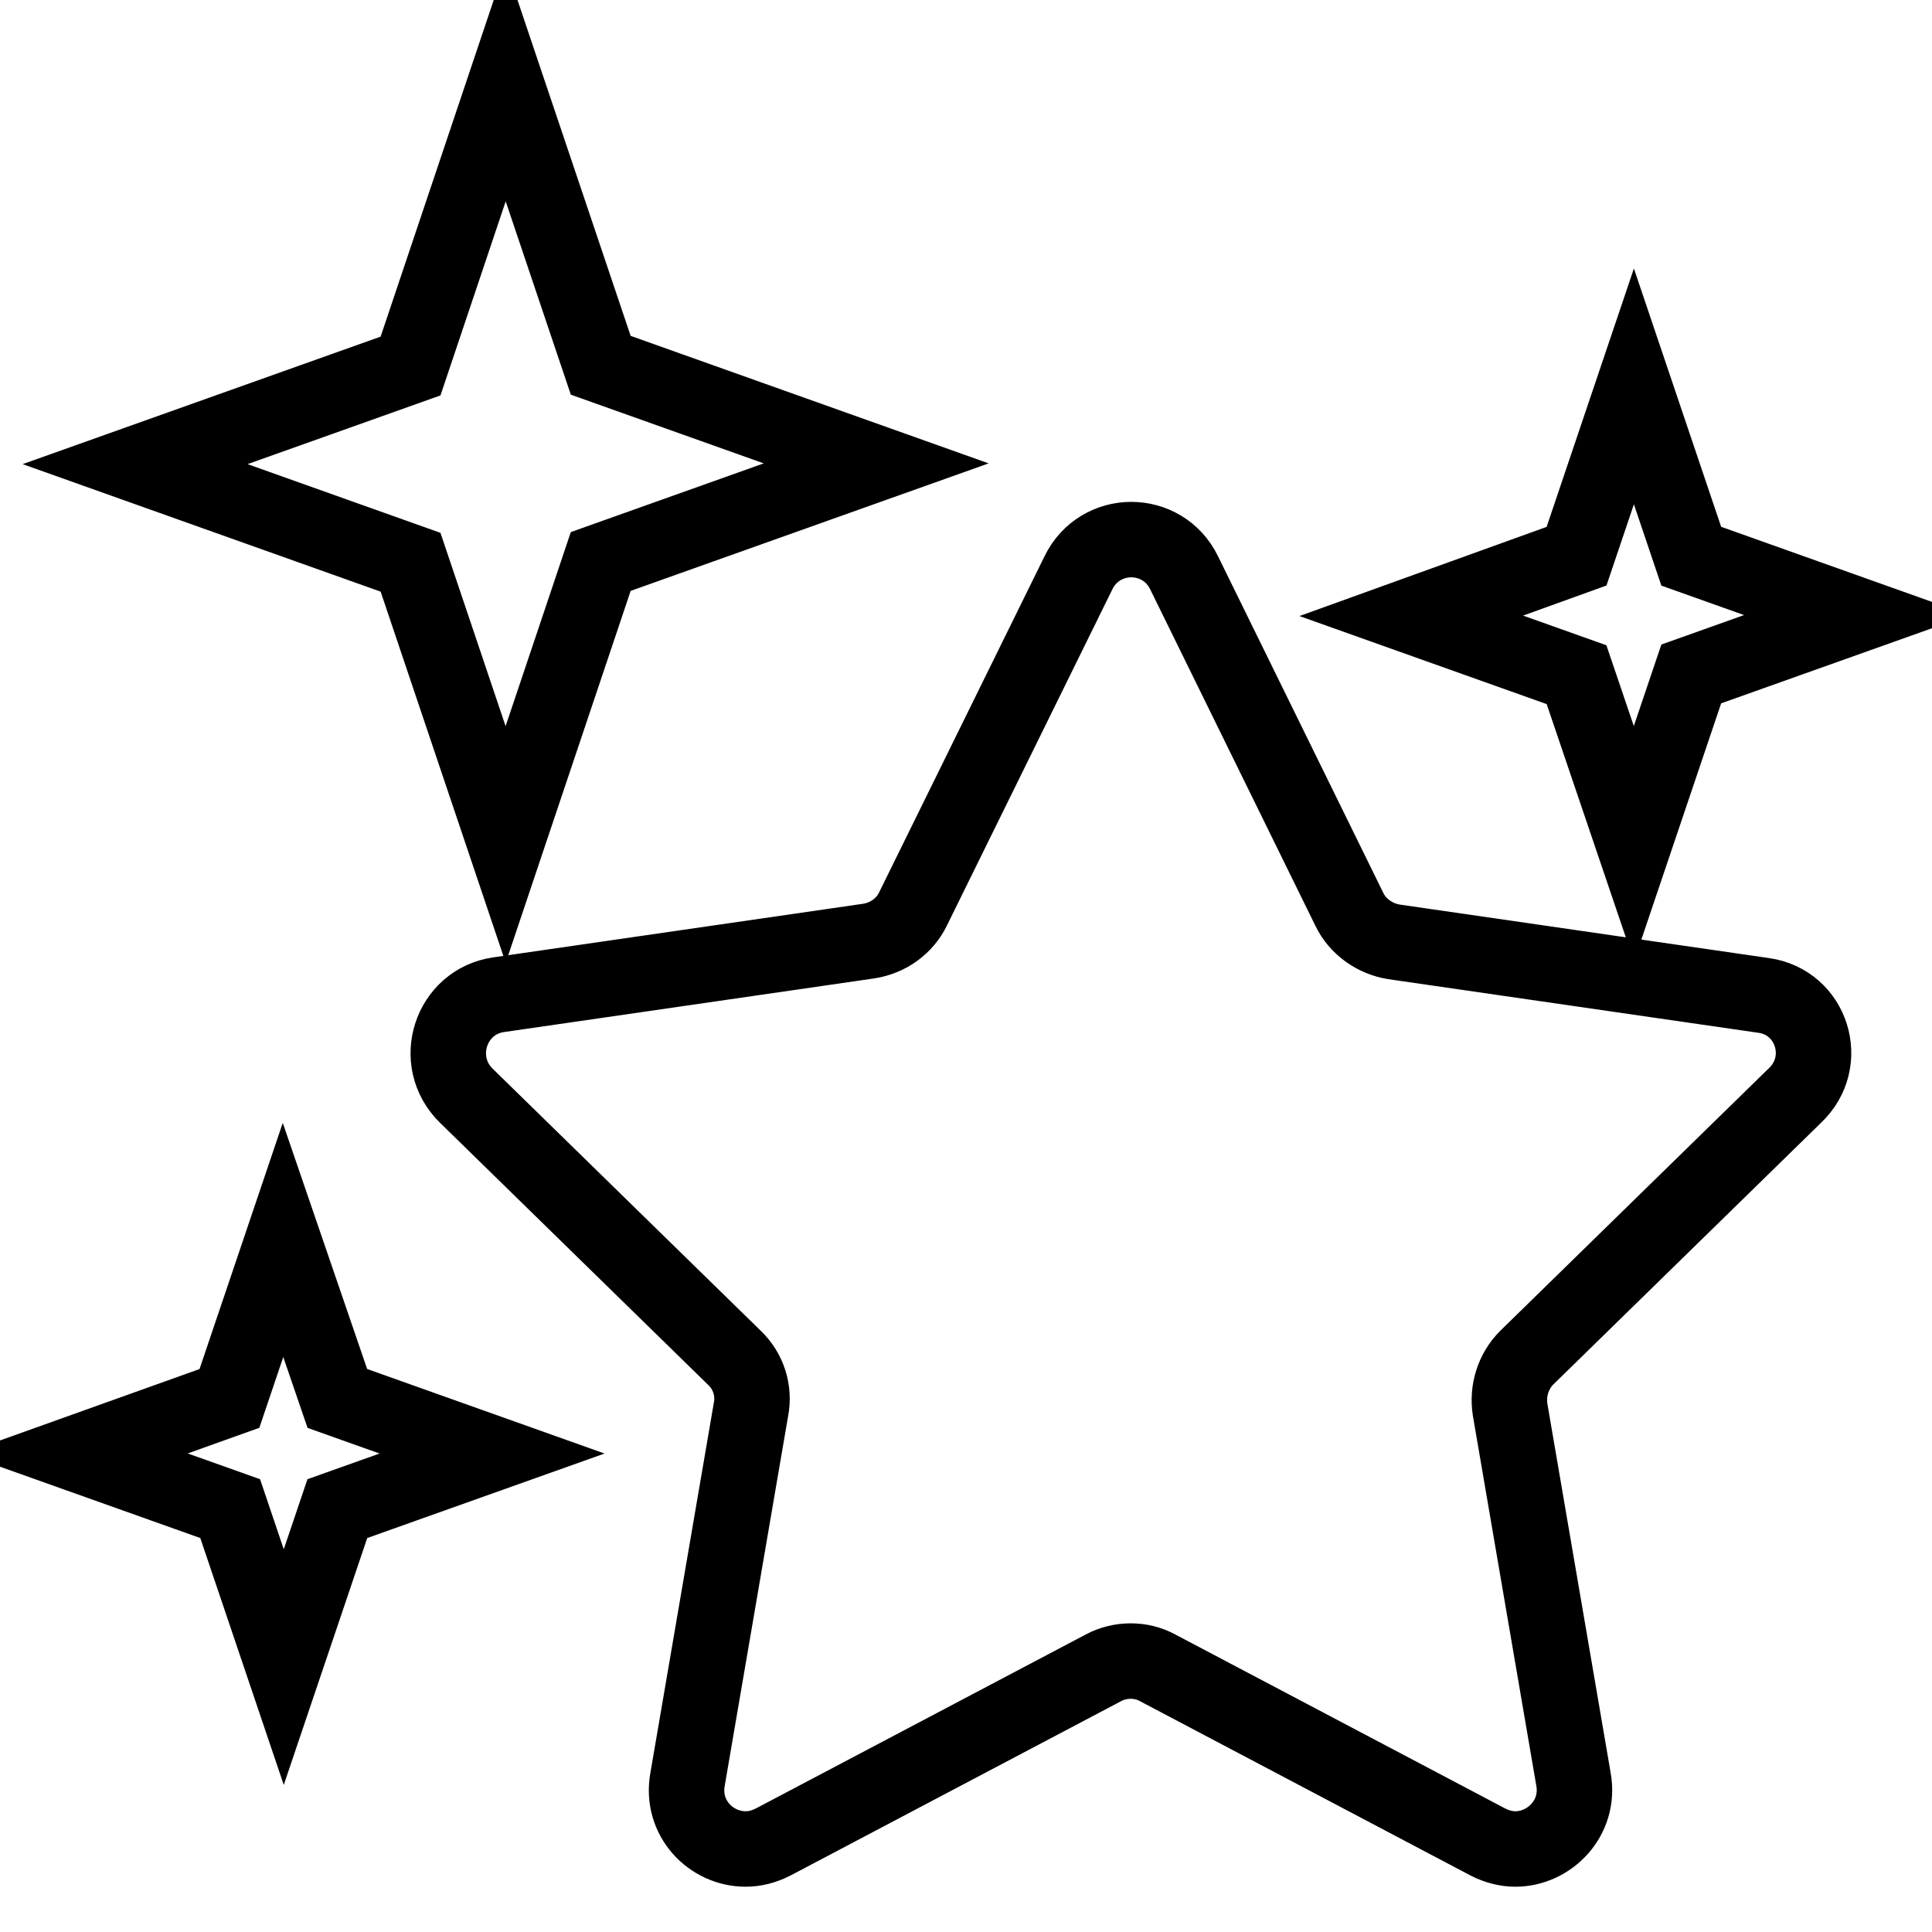
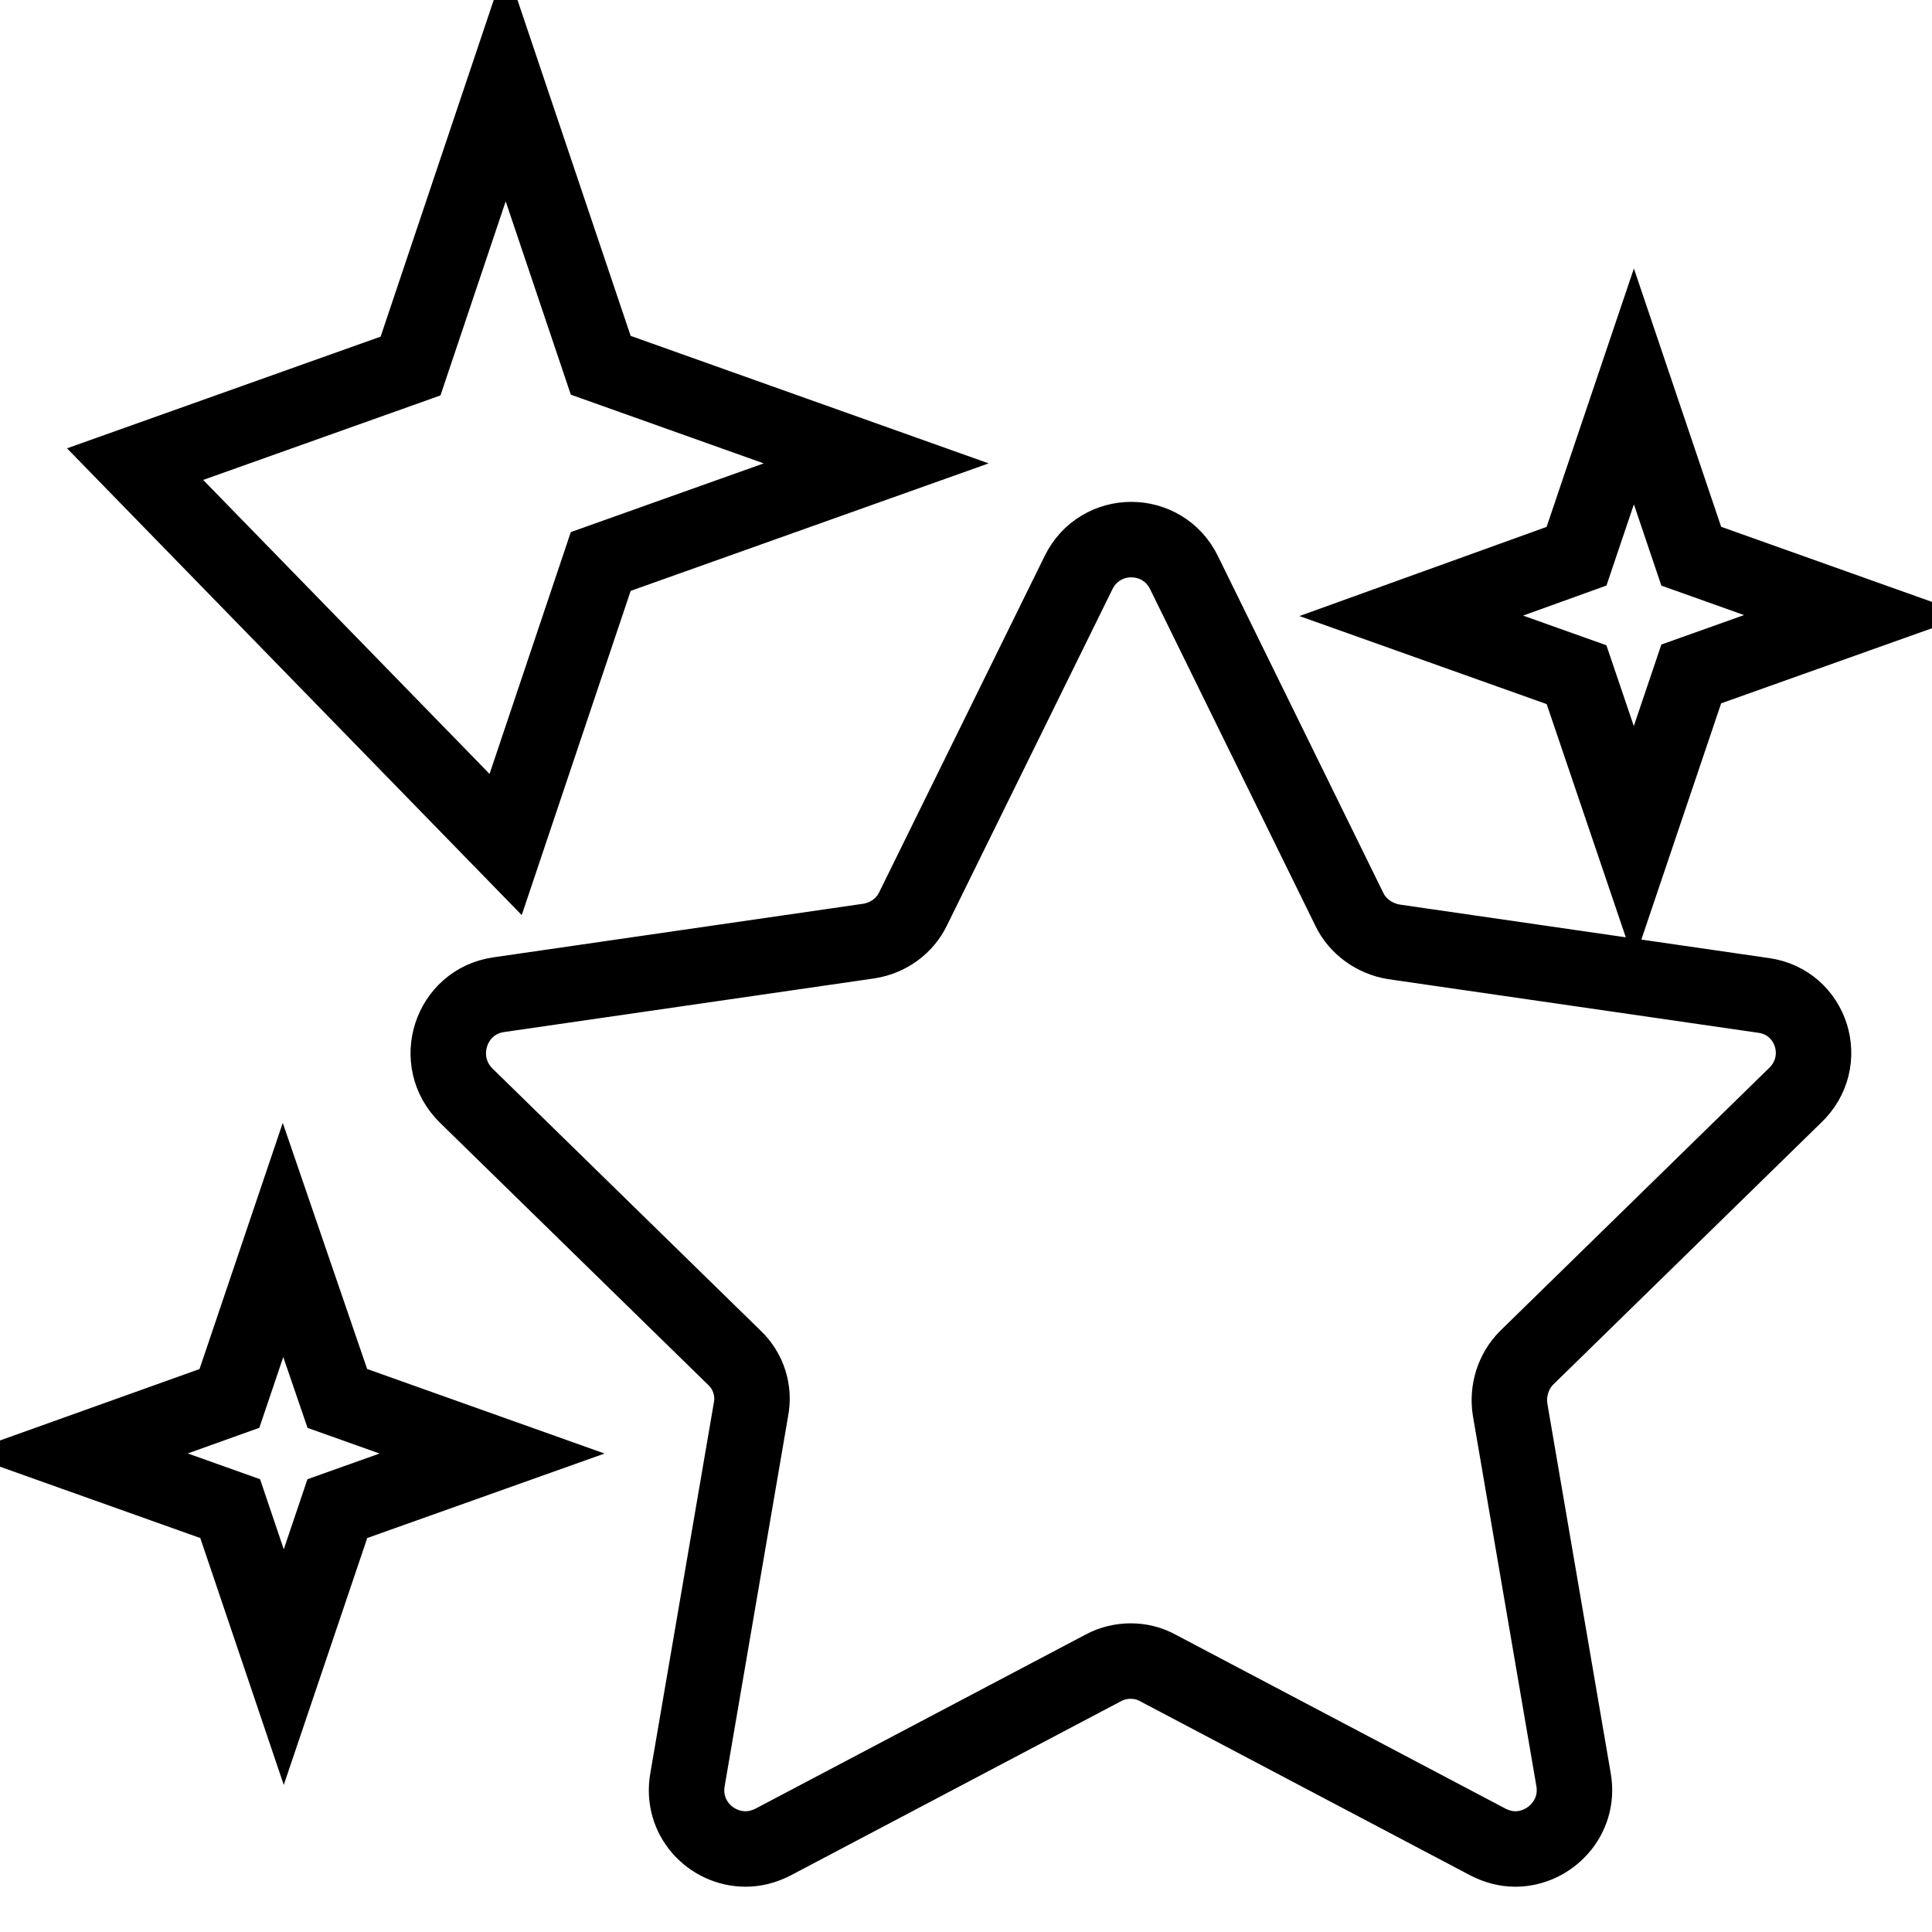
<svg xmlns="http://www.w3.org/2000/svg" version="1.1" x="0px" y="0px" viewBox="0 0 256 256" enable-background="new 0 0 256 256" xml:space="preserve">
  <g>
-     <path stroke-width="10" fill-opacity="0" stroke="#000000" d="M233.7,131.9l-49-7.1c-2.5-0.4-4.8-2-5.9-4.3l-21.9-44.6c-1.4-2.9-4.2-4.4-7-4.4s-5.6,1.5-7,4.4L121,120.4 c-1.1,2.3-3.3,3.9-5.9,4.3l-49,7.1c-6.4,0.9-9,8.8-4.3,13.4l35.5,34.7c1.9,1.8,2.7,4.4,2.2,6.9l-8.4,49c-0.9,5.1,3.1,9.2,7.7,9.2 c1.2,0,2.4-0.3,3.6-0.9l43.8-23.1c1.1-0.6,2.4-0.9,3.6-0.9c1.3,0,2.5,0.3,3.6,0.9l43.8,23.1c1.2,0.6,2.4,0.9,3.6,0.9 c4.5,0,8.6-4.1,7.7-9.2l-8.4-49c-0.4-2.5,0.4-5.1,2.2-6.9l35.5-34.7C242.6,140.7,240.1,132.8,233.7,131.9z M216.5,111.8l7.6-22.5 l21.9-7.8l-21.9-7.8l-7.6-22.5l-7.6,22.5L187,81.6l21.9,7.8L216.5,111.8z M37.5,164.3l-7.1,21L10,192.6l20.5,7.3l7.1,21l7.1-21 l20.5-7.3l-20.5-7.3L37.5,164.3z M67,111.9l12.6-37.5l36.5-13l-36.5-13L67,11L54.4,48.5l-36.5,13l36.5,13L67,111.9z" />
+     <path stroke-width="10" fill-opacity="0" stroke="#000000" d="M233.7,131.9l-49-7.1c-2.5-0.4-4.8-2-5.9-4.3l-21.9-44.6c-1.4-2.9-4.2-4.4-7-4.4s-5.6,1.5-7,4.4L121,120.4 c-1.1,2.3-3.3,3.9-5.9,4.3l-49,7.1c-6.4,0.9-9,8.8-4.3,13.4l35.5,34.7c1.9,1.8,2.7,4.4,2.2,6.9l-8.4,49c-0.9,5.1,3.1,9.2,7.7,9.2 c1.2,0,2.4-0.3,3.6-0.9l43.8-23.1c1.1-0.6,2.4-0.9,3.6-0.9c1.3,0,2.5,0.3,3.6,0.9l43.8,23.1c1.2,0.6,2.4,0.9,3.6,0.9 c4.5,0,8.6-4.1,7.7-9.2l-8.4-49c-0.4-2.5,0.4-5.1,2.2-6.9l35.5-34.7C242.6,140.7,240.1,132.8,233.7,131.9z M216.5,111.8l7.6-22.5 l21.9-7.8l-21.9-7.8l-7.6-22.5l-7.6,22.5L187,81.6l21.9,7.8L216.5,111.8z M37.5,164.3l-7.1,21L10,192.6l20.5,7.3l7.1,21l7.1-21 l20.5-7.3l-20.5-7.3L37.5,164.3z M67,111.9l12.6-37.5l36.5-13l-36.5-13L67,11L54.4,48.5l-36.5,13L67,111.9z" />
  </g>
</svg>